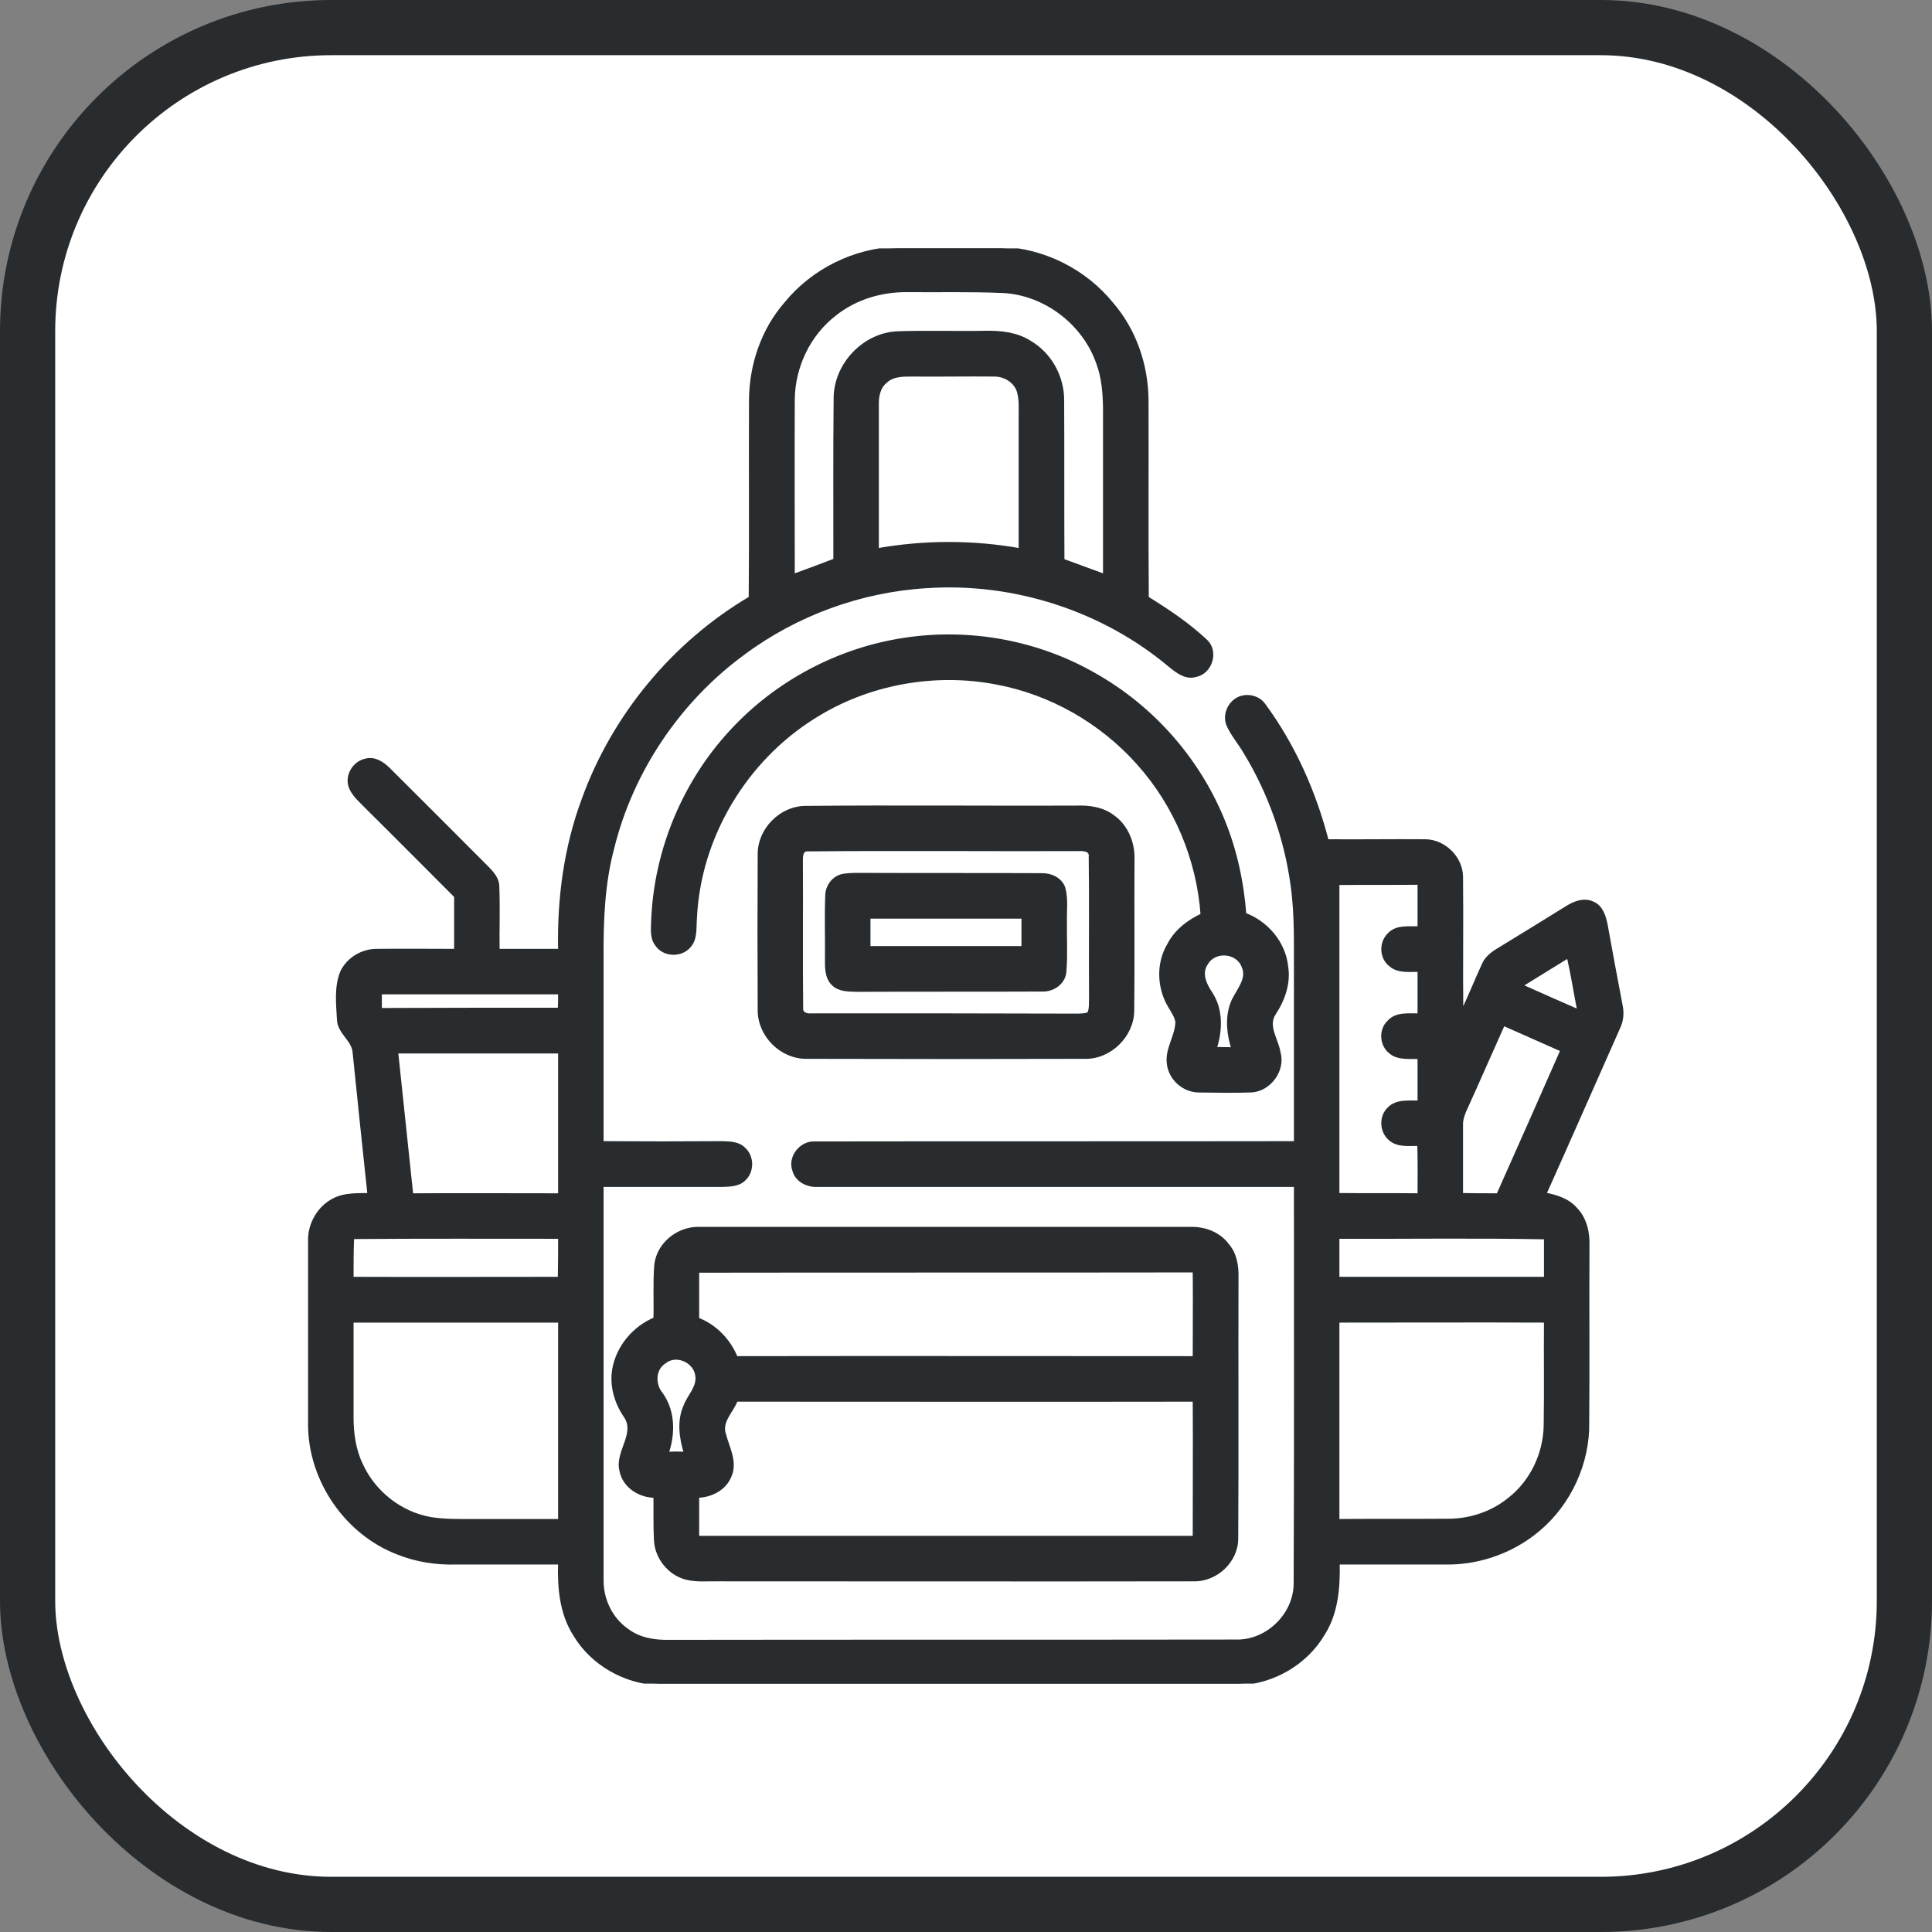
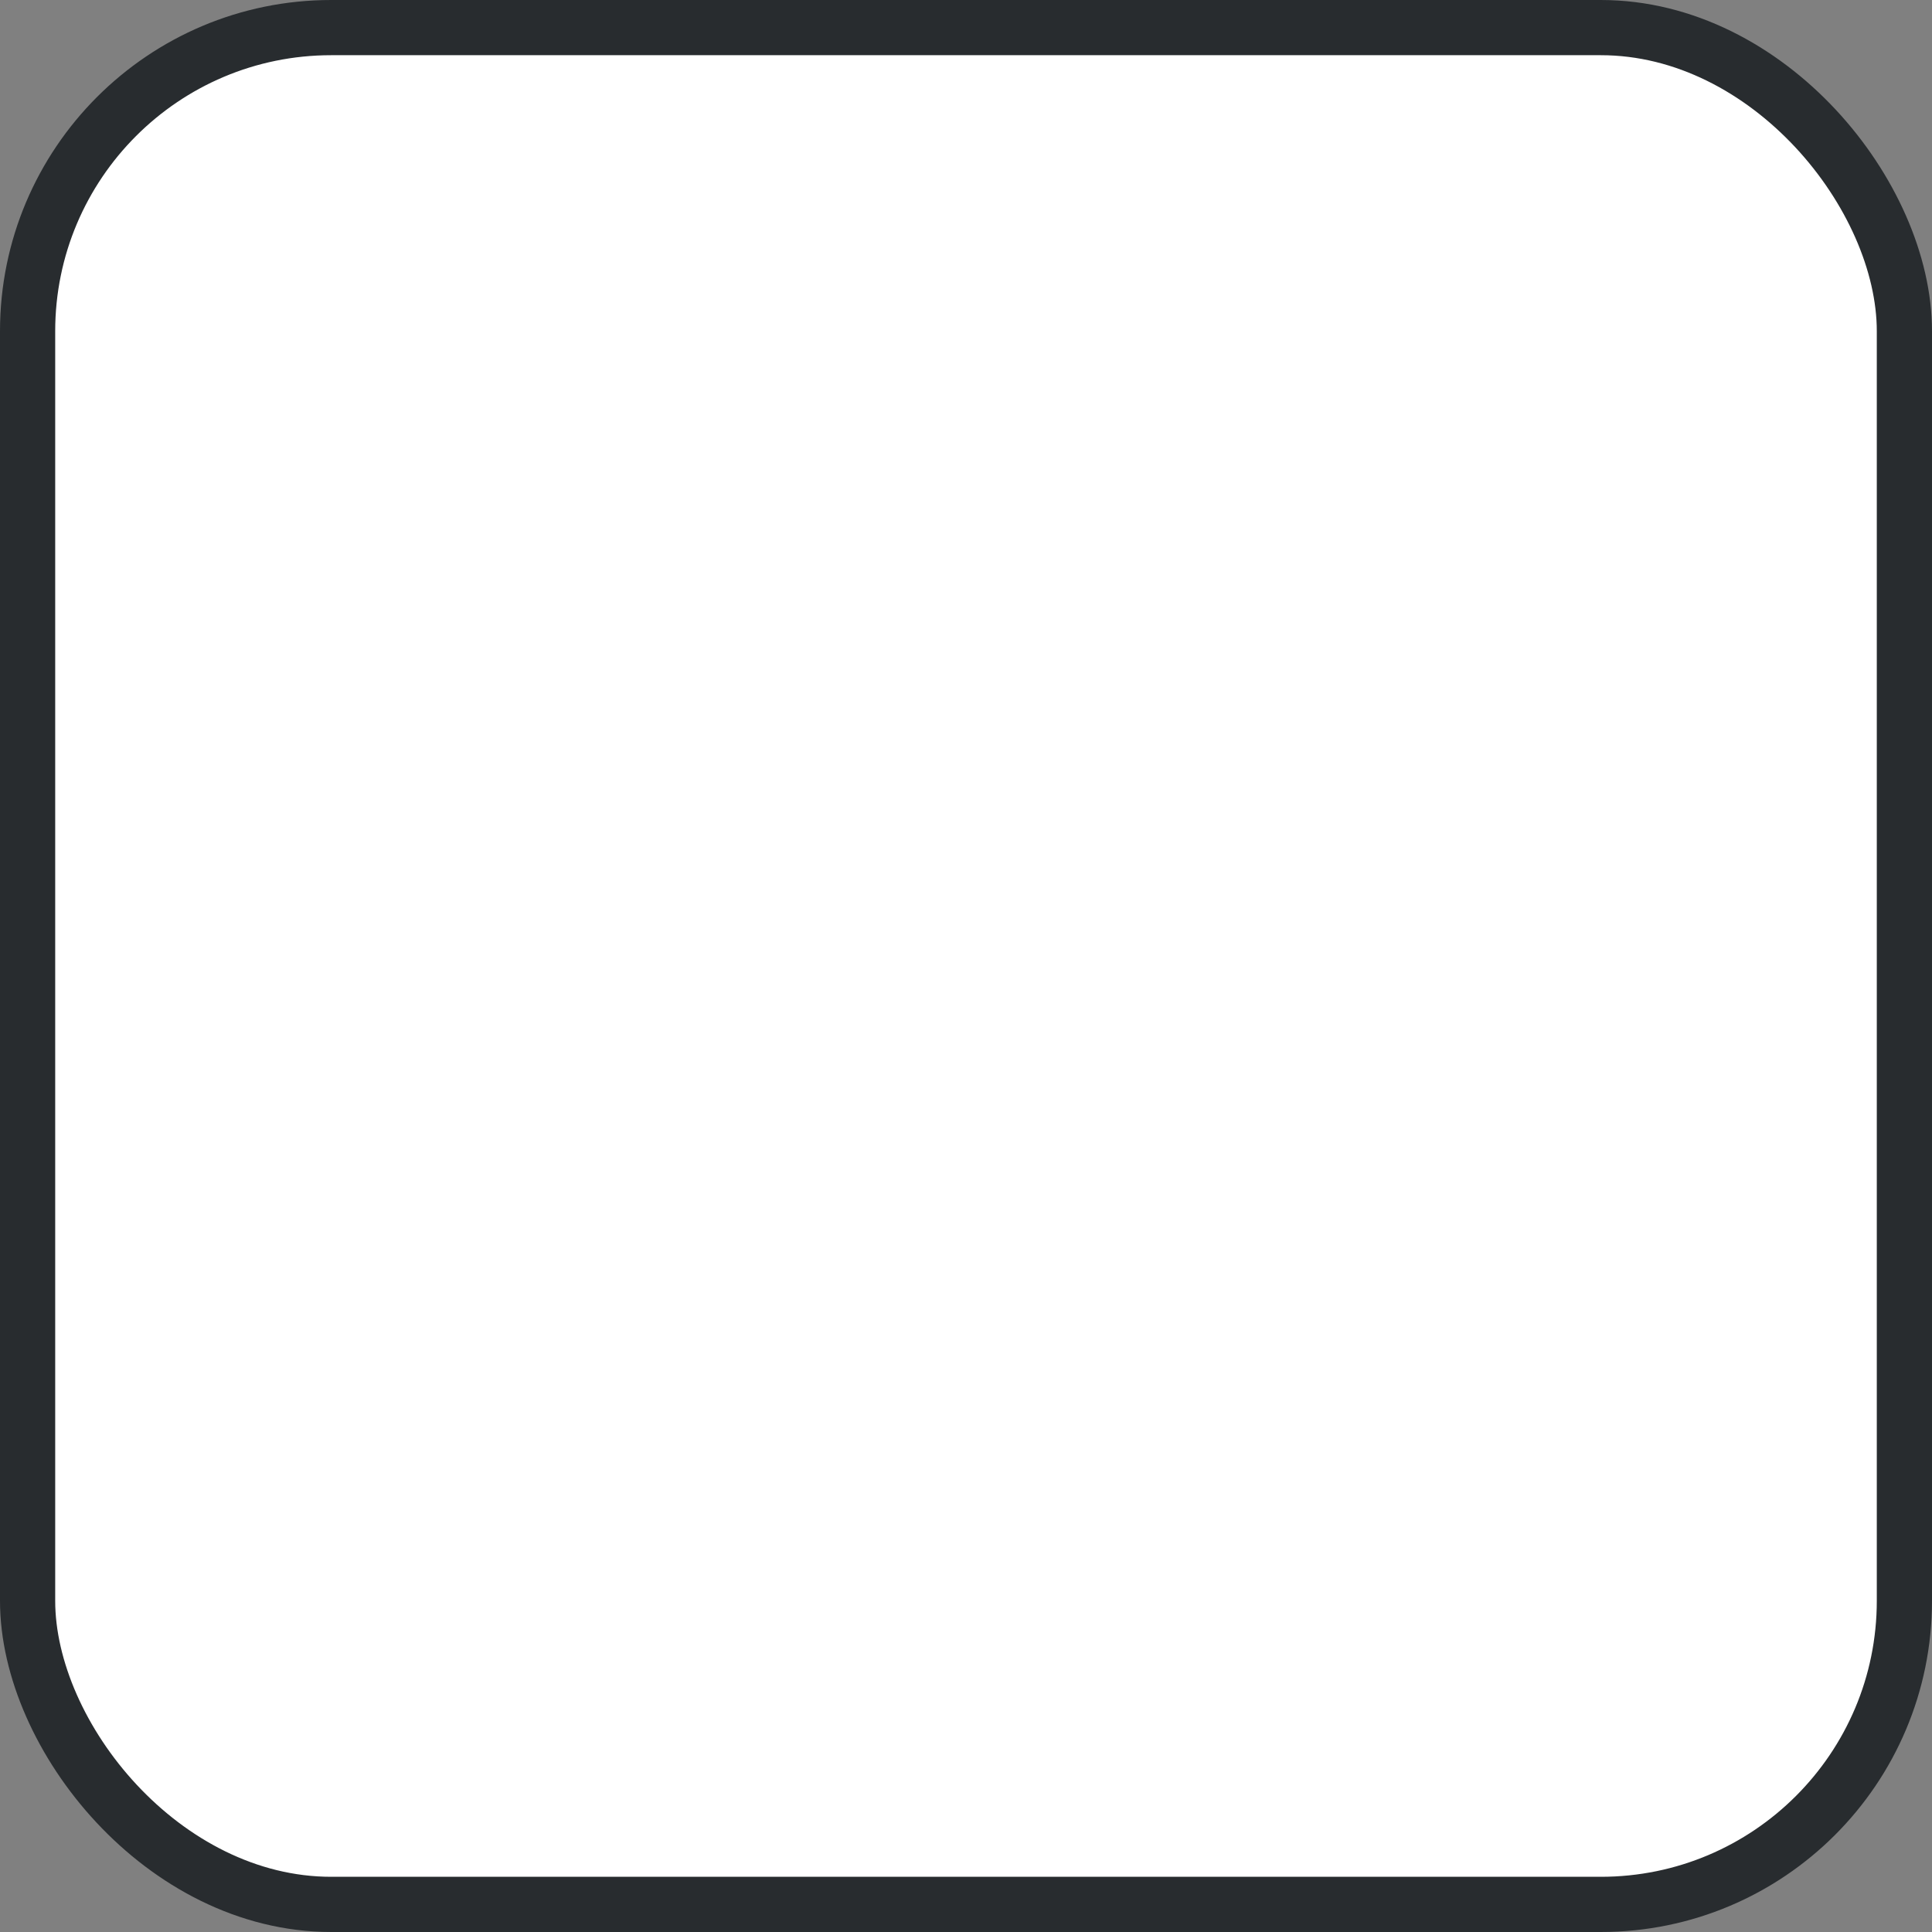
<svg xmlns="http://www.w3.org/2000/svg" width="70" height="70" viewBox="0 0 70 70" fill="none">
  <rect x="0" y="0" width="70" height="70" fill="#808080" stroke="none" />
  <rect x="1" y="1" width="68" height="68" rx="11" fill="white" stroke="#282C2F" stroke-width="2" />
  <g clip-path="url(#clip0_4523_27189)">
-     <path d="M32.502 9H36.27C37.823 9.061 39.316 9.812 40.291 11.021C41.114 11.976 41.541 13.235 41.551 14.495C41.561 16.881 41.541 19.268 41.561 21.665C42.312 22.132 43.064 22.63 43.714 23.249C44.09 23.635 43.856 24.366 43.318 24.468C42.973 24.57 42.668 24.336 42.414 24.133C39.987 22.081 36.747 21.035 33.578 21.248C31.191 21.391 28.845 22.244 26.926 23.676C24.6 25.382 22.884 27.921 22.193 30.724C21.848 32.014 21.797 33.365 21.807 34.695C21.807 36.94 21.807 39.174 21.807 41.409C23.259 41.419 24.712 41.419 26.164 41.409C26.438 41.419 26.753 41.419 26.956 41.632C27.261 41.906 27.271 42.434 26.966 42.719C26.763 42.932 26.438 42.932 26.164 42.942C24.712 42.942 23.259 42.942 21.807 42.942C21.807 47.706 21.807 52.479 21.807 57.242C21.797 57.953 22.132 58.654 22.711 59.06C23.148 59.395 23.696 59.487 24.234 59.477C31.07 59.466 37.915 59.477 44.76 59.466C45.918 59.507 46.954 58.491 46.934 57.334C46.954 52.54 46.944 47.736 46.944 42.942C41.165 42.942 35.396 42.942 29.617 42.942C29.272 42.962 28.876 42.78 28.774 42.414C28.591 41.937 29.018 41.388 29.526 41.419C35.335 41.409 41.134 41.419 46.944 41.409C46.944 39.438 46.944 37.478 46.944 35.508C46.934 34.36 46.984 33.202 46.822 32.065C46.588 30.359 45.999 28.703 45.105 27.241C44.902 26.895 44.638 26.601 44.486 26.235C44.364 25.9 44.537 25.494 44.841 25.331C45.156 25.159 45.583 25.25 45.786 25.534C46.873 27.007 47.624 28.703 48.081 30.47C49.27 30.48 50.458 30.46 51.646 30.47C52.327 30.48 52.936 31.08 52.946 31.76C52.966 33.416 52.936 35.071 52.956 36.727C53.241 36.148 53.474 35.548 53.748 34.959C53.85 34.706 54.084 34.533 54.307 34.401C55.13 33.903 55.942 33.395 56.765 32.888C57.039 32.715 57.384 32.573 57.709 32.725C58.024 32.857 58.126 33.212 58.187 33.517C58.359 34.482 58.542 35.447 58.725 36.412C58.786 36.686 58.766 36.97 58.644 37.224C57.75 39.235 56.866 41.256 55.962 43.267C56.369 43.348 56.795 43.47 57.08 43.795C57.435 44.151 57.547 44.669 57.527 45.156C57.516 47.37 57.537 49.584 57.516 51.798C57.456 53.281 56.704 54.723 55.505 55.607C54.612 56.277 53.484 56.643 52.367 56.623C51.067 56.623 49.777 56.623 48.477 56.623C48.498 57.506 48.427 58.441 47.939 59.202C47.309 60.269 46.121 60.949 44.892 61H23.889C22.66 60.959 21.462 60.289 20.832 59.233C20.334 58.461 20.253 57.516 20.284 56.623C19.024 56.623 17.765 56.623 16.516 56.623C15.805 56.643 15.084 56.531 14.423 56.267C12.555 55.556 11.245 53.647 11.224 51.656C11.224 49.422 11.224 47.188 11.224 44.943C11.214 44.354 11.549 43.755 12.088 43.48C12.484 43.267 12.941 43.298 13.377 43.288C13.194 41.571 13.012 39.855 12.839 38.138C12.809 37.661 12.28 37.417 12.27 36.93C12.24 36.371 12.169 35.772 12.382 35.234C12.605 34.746 13.134 34.431 13.672 34.441C14.616 34.431 15.571 34.441 16.516 34.441C16.516 33.781 16.516 33.131 16.516 32.471C15.449 31.405 14.383 30.328 13.316 29.272C13.103 29.048 12.849 28.845 12.717 28.561C12.524 28.145 12.819 27.627 13.266 27.545C13.581 27.464 13.875 27.667 14.088 27.881C15.277 29.059 16.455 30.247 17.643 31.435C17.836 31.628 18.039 31.852 18.029 32.146C18.059 32.908 18.029 33.68 18.039 34.441C18.791 34.441 19.532 34.441 20.284 34.441C20.243 32.583 20.487 30.714 21.137 28.967C22.234 25.93 24.417 23.3 27.19 21.665C27.21 19.268 27.19 16.881 27.2 14.484C27.21 13.225 27.637 11.956 28.47 11.001C29.445 9.802 30.948 9.051 32.502 9ZM30.257 11.377C29.312 12.098 28.744 13.276 28.734 14.474C28.723 16.607 28.734 18.74 28.734 20.863C29.241 20.68 29.749 20.487 30.257 20.294C30.257 18.334 30.247 16.363 30.267 14.393C30.288 13.205 31.293 12.138 32.481 12.067C33.558 12.027 34.634 12.067 35.711 12.047C36.259 12.037 36.828 12.098 37.295 12.392C38.037 12.819 38.494 13.641 38.494 14.495C38.504 16.434 38.494 18.364 38.504 20.304C39.012 20.487 39.52 20.68 40.027 20.863C40.027 18.841 40.027 16.81 40.027 14.789C40.017 14.241 39.977 13.682 39.784 13.164C39.286 11.712 37.864 10.625 36.331 10.554C35.173 10.503 34.025 10.534 32.867 10.523C31.943 10.513 30.998 10.787 30.257 11.377ZM32.085 13.824C31.831 14.027 31.77 14.373 31.78 14.688C31.78 16.434 31.78 18.181 31.78 19.928C33.497 19.623 35.254 19.623 36.97 19.928C36.97 18.313 36.97 16.698 36.97 15.094C36.97 14.789 36.991 14.484 36.909 14.19C36.798 13.814 36.412 13.581 36.026 13.581C35.041 13.57 34.056 13.591 33.07 13.581C32.735 13.581 32.349 13.57 32.085 13.824ZM48.467 32.004C48.467 35.762 48.467 39.53 48.467 43.288C49.452 43.298 50.438 43.288 51.423 43.298C51.423 42.678 51.433 42.069 51.413 41.459C51.057 41.449 50.651 41.52 50.366 41.266C50.041 40.992 50.021 40.454 50.326 40.169C50.61 39.875 51.057 39.946 51.423 39.936C51.423 39.388 51.423 38.849 51.423 38.311C51.067 38.291 50.661 38.362 50.377 38.118C50.041 37.854 50.011 37.306 50.326 37.021C50.6 36.716 51.047 36.788 51.423 36.777C51.423 36.239 51.423 35.701 51.423 35.152C51.067 35.142 50.661 35.213 50.377 34.959C50.041 34.706 50.021 34.157 50.326 33.862C50.6 33.558 51.047 33.639 51.423 33.619C51.423 33.081 51.423 32.542 51.423 31.994C50.438 32.004 49.452 31.994 48.467 32.004ZM55.099 35.711C55.8 36.026 56.511 36.341 57.212 36.645C57.08 35.975 56.978 35.305 56.826 34.645C56.257 35 55.668 35.355 55.099 35.711ZM13.773 35.965C13.773 36.168 13.773 36.371 13.773 36.584C15.947 36.574 18.11 36.574 20.273 36.574C20.284 36.371 20.284 36.168 20.284 35.965C18.11 35.965 15.937 35.965 13.773 35.965ZM53.058 40.261C52.987 40.434 52.936 40.606 52.946 40.789C52.946 41.622 52.946 42.455 52.946 43.288C53.393 43.298 53.84 43.298 54.277 43.298C55.059 41.551 55.831 39.794 56.602 38.047C55.891 37.732 55.181 37.417 54.469 37.102C53.992 38.159 53.535 39.215 53.058 40.261ZM14.363 38.108C14.545 39.834 14.728 41.561 14.911 43.298C16.698 43.288 18.496 43.298 20.284 43.298C20.284 41.561 20.284 39.834 20.284 38.108C18.313 38.108 16.333 38.108 14.363 38.108ZM12.768 44.831C12.748 45.329 12.748 45.827 12.748 46.324C15.256 46.334 17.765 46.324 20.273 46.324C20.284 45.827 20.284 45.319 20.284 44.821C17.775 44.821 15.266 44.811 12.768 44.831ZM48.467 44.821C48.467 45.319 48.467 45.827 48.467 46.324C50.976 46.324 53.495 46.324 56.003 46.324C56.003 45.837 56.003 45.339 56.003 44.841C53.495 44.791 50.976 44.831 48.467 44.821ZM12.748 47.858C12.748 49.016 12.748 50.184 12.748 51.352C12.748 51.931 12.829 52.53 13.083 53.058C13.54 54.073 14.505 54.835 15.602 55.028C16.109 55.109 16.617 55.099 17.125 55.099C18.171 55.099 19.227 55.099 20.284 55.099C20.284 52.682 20.284 50.265 20.284 47.858C17.775 47.858 15.266 47.858 12.748 47.858ZM48.467 47.858C48.467 50.265 48.467 52.682 48.467 55.099C49.808 55.089 51.148 55.099 52.479 55.089C53.281 55.089 54.094 54.815 54.713 54.297C55.505 53.667 55.973 52.672 55.993 51.656C56.013 50.387 55.993 49.127 56.003 47.858C53.495 47.848 50.986 47.858 48.467 47.858Z" fill="#282C2F" stroke="#282C2F" stroke-width="0.125" />
-     <path d="M32.786 23.168C35.132 22.812 37.6 23.259 39.662 24.448C41.734 25.616 43.389 27.484 44.293 29.678C44.75 30.775 45.004 31.953 45.095 33.131C45.888 33.426 46.517 34.157 46.609 35.01C46.71 35.62 46.497 36.219 46.162 36.727C45.867 37.184 46.263 37.671 46.334 38.138C46.517 38.778 45.989 39.489 45.329 39.52C44.689 39.54 44.059 39.53 43.419 39.52C42.891 39.509 42.414 39.093 42.343 38.565C42.252 38.016 42.648 37.549 42.648 37.011C42.607 36.808 42.485 36.635 42.384 36.462C41.977 35.792 41.947 34.898 42.353 34.228C42.607 33.73 43.064 33.385 43.562 33.152C43.419 31.131 42.597 29.16 41.236 27.647C39.905 26.154 38.077 25.108 36.117 24.742C33.862 24.305 31.455 24.742 29.516 25.961C27.007 27.515 25.321 30.318 25.189 33.273C25.159 33.619 25.22 34.025 24.955 34.299C24.651 34.634 24.052 34.604 23.798 34.228C23.605 33.984 23.645 33.659 23.655 33.375C23.747 30.846 24.773 28.358 26.499 26.499C28.134 24.722 30.389 23.523 32.786 23.168ZM43.714 34.898C43.46 35.254 43.653 35.67 43.866 35.985C44.263 36.584 44.232 37.346 44.019 37.996C44.232 37.996 44.455 38.006 44.679 38.006C44.486 37.397 44.425 36.696 44.75 36.127C44.933 35.792 45.237 35.416 45.044 35.01C44.841 34.462 44.009 34.391 43.714 34.898Z" fill="#282C2F" stroke="#282C2F" stroke-width="0.125" />
-     <path d="M29.14 29.262C32.42 29.231 35.691 29.262 38.961 29.252C39.438 29.231 39.936 29.292 40.322 29.587C40.819 29.932 41.063 30.552 41.043 31.141C41.033 32.969 41.053 34.797 41.033 36.625C41.023 37.519 40.22 38.311 39.327 38.301C35.955 38.311 32.593 38.311 29.221 38.301C28.317 38.311 27.515 37.519 27.515 36.605C27.505 34.716 27.505 32.827 27.515 30.938C27.515 30.064 28.276 29.292 29.14 29.262ZM29.241 30.785C29.008 30.795 29.028 31.07 29.028 31.242C29.038 32.999 29.018 34.766 29.038 36.523C29.018 36.747 29.252 36.798 29.414 36.777C32.634 36.777 35.853 36.777 39.062 36.788C39.194 36.777 39.347 36.788 39.459 36.716C39.54 36.523 39.509 36.31 39.52 36.117C39.509 34.421 39.53 32.735 39.509 31.039C39.54 30.775 39.245 30.765 39.062 30.775C35.792 30.785 32.522 30.755 29.241 30.785Z" fill="#282C2F" stroke="#282C2F" stroke-width="0.125" />
    <path d="M30.572 31.72C30.836 31.679 31.09 31.689 31.344 31.689C33.477 31.699 35.609 31.689 37.742 31.699C38.067 31.689 38.423 31.852 38.534 32.166C38.646 32.562 38.585 32.979 38.595 33.375C38.585 33.984 38.626 34.594 38.575 35.193C38.555 35.609 38.138 35.884 37.752 35.863C35.508 35.873 33.273 35.863 31.039 35.873C30.744 35.863 30.409 35.873 30.186 35.65C29.932 35.406 29.952 35.02 29.952 34.695C29.962 33.954 29.932 33.202 29.962 32.461C29.962 32.105 30.216 31.77 30.572 31.72ZM31.476 33.223C31.476 33.588 31.476 33.964 31.476 34.34C33.344 34.34 35.203 34.34 37.072 34.34C37.072 33.964 37.072 33.588 37.072 33.223C35.203 33.223 33.344 33.223 31.476 33.223Z" fill="#282C2F" stroke="#282C2F" stroke-width="0.125" />
-     <path d="M23.767 45.847C23.838 45.075 24.59 44.476 25.362 44.516C31.283 44.516 37.204 44.516 43.125 44.516C43.643 44.496 44.171 44.699 44.476 45.116C44.75 45.431 44.821 45.867 44.811 46.273C44.801 49.422 44.821 52.57 44.801 55.729C44.811 56.552 44.059 57.263 43.227 57.232C37.509 57.242 31.791 57.232 26.062 57.232C25.656 57.222 25.25 57.273 24.854 57.171C24.244 57.009 23.788 56.43 23.757 55.81C23.727 55.272 23.747 54.734 23.737 54.206C23.188 54.206 22.619 53.86 22.508 53.291C22.325 52.611 23.097 51.951 22.66 51.311C22.325 50.823 22.142 50.214 22.244 49.615C22.386 48.802 22.975 48.102 23.737 47.787C23.757 47.147 23.716 46.497 23.767 45.847ZM25.27 46.05C25.27 46.629 25.27 47.208 25.27 47.797C25.91 48.041 26.408 48.559 26.672 49.198C32.207 49.188 37.742 49.198 43.277 49.198C43.277 48.142 43.288 47.096 43.277 46.04C37.275 46.05 31.273 46.04 25.27 46.05ZM24.072 49.351C23.676 49.605 23.676 50.173 23.96 50.509C24.407 51.138 24.407 51.951 24.163 52.662C24.397 52.652 24.62 52.652 24.844 52.662C24.671 52.103 24.58 51.473 24.834 50.925C24.976 50.559 25.331 50.245 25.25 49.818C25.169 49.3 24.488 49.005 24.072 49.351ZM26.672 50.722C26.52 51.138 26.073 51.504 26.245 51.981C26.367 52.459 26.662 52.956 26.448 53.464C26.266 53.941 25.758 54.195 25.27 54.206C25.27 54.703 25.27 55.211 25.27 55.709C31.273 55.709 37.275 55.709 43.277 55.709C43.277 54.043 43.288 52.388 43.277 50.722C37.742 50.732 32.207 50.722 26.672 50.722Z" fill="#282C2F" stroke="#282C2F" stroke-width="0.125" />
  </g>
  <defs>
    <clipPath id="clip0_4523_27189">
-       <rect width="52" height="52" fill="white" transform="translate(9 9)" />
-     </clipPath>
+       </clipPath>
  </defs>
</svg>